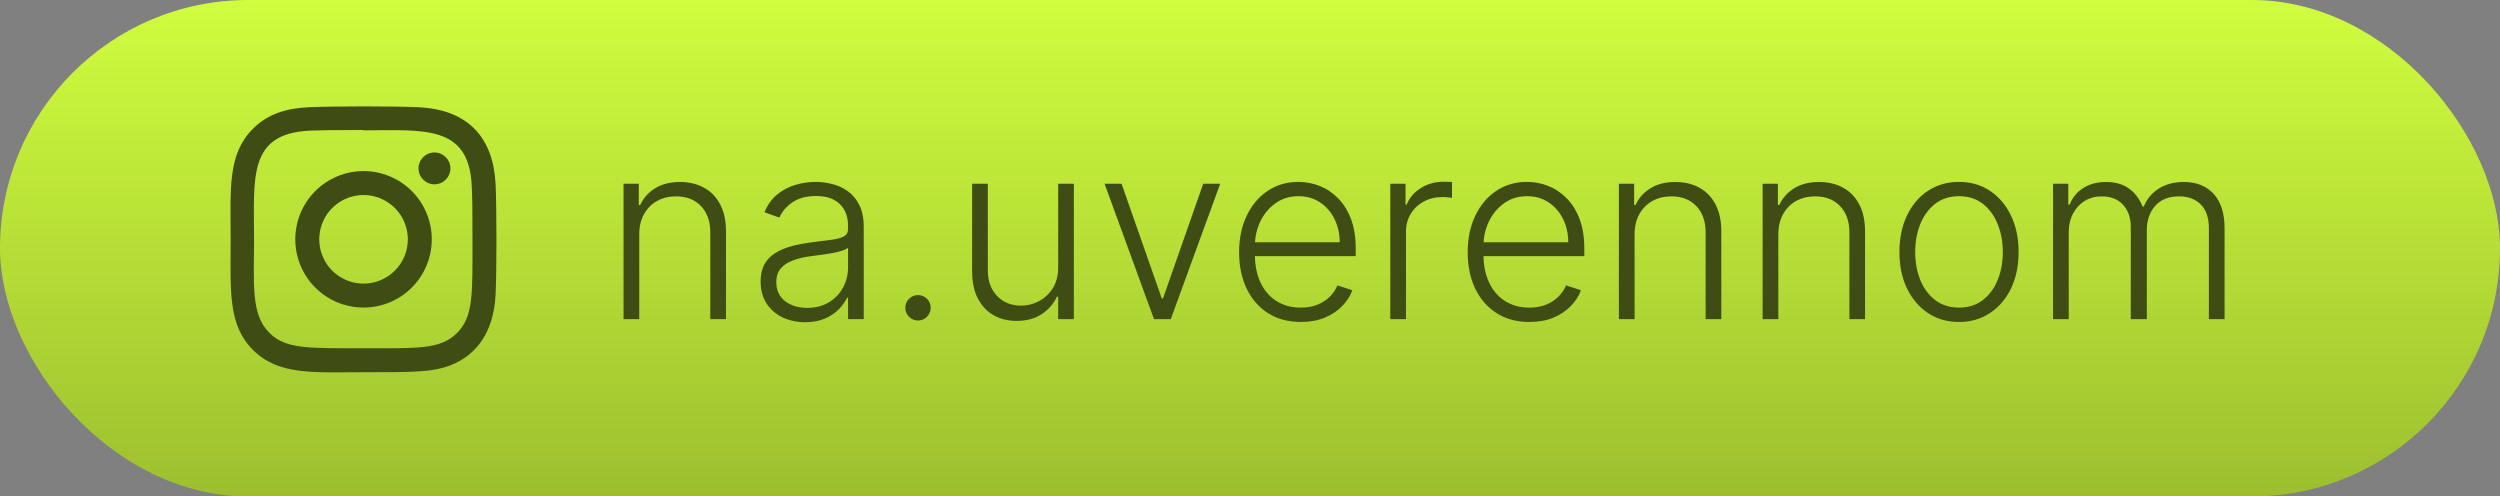
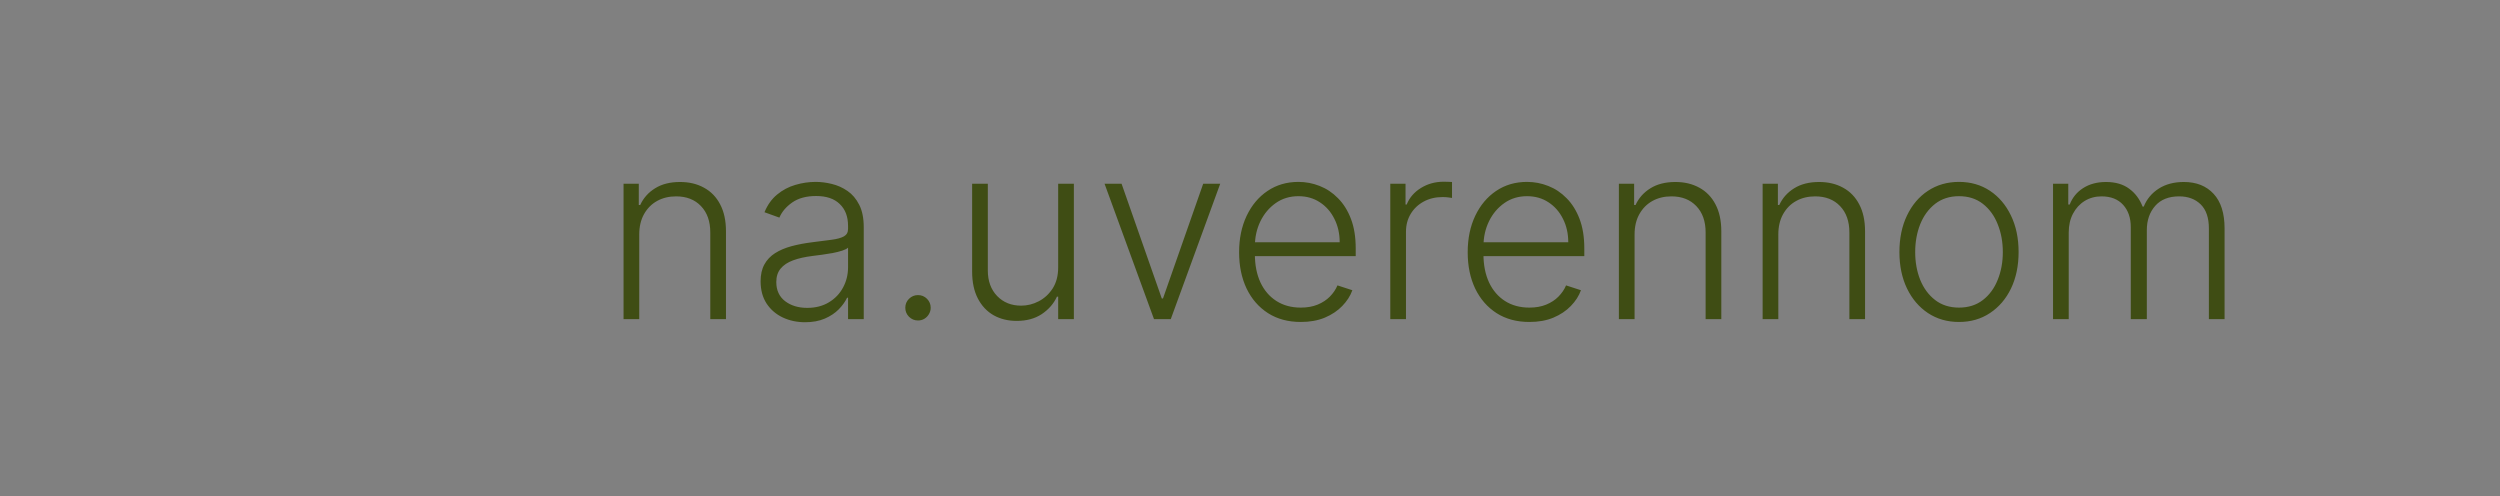
<svg xmlns="http://www.w3.org/2000/svg" width="141" height="28" viewBox="0 0 141 28" fill="none">
  <rect x="0" y="0" width="141" height="28" fill="#808080" stroke="none" />
-   <rect width="141" height="28" rx="14" fill="url(#paint0_linear_544_530)" />
  <g clip-path="url(#clip0_544_530)">
    <path d="M20.503 9.649C19.997 9.649 19.497 9.748 19.03 9.942C18.563 10.135 18.139 10.419 17.781 10.776C17.424 11.133 17.14 11.558 16.947 12.025C16.754 12.492 16.654 12.992 16.654 13.498C16.654 14.003 16.754 14.504 16.947 14.971C17.14 15.438 17.424 15.862 17.781 16.219C18.139 16.577 18.563 16.86 19.03 17.054C19.497 17.247 19.997 17.346 20.503 17.346C21.008 17.346 21.509 17.247 21.976 17.054C22.443 16.86 22.867 16.577 23.225 16.219C23.582 15.862 23.866 15.438 24.059 14.971C24.252 14.504 24.352 14.003 24.352 13.498C24.352 12.992 24.252 12.492 24.059 12.025C23.866 11.558 23.582 11.133 23.225 10.776C22.867 10.419 22.443 10.135 21.976 9.942C21.509 9.748 21.008 9.649 20.503 9.649ZM20.503 15.996C20.009 15.996 19.526 15.849 19.116 15.575C18.705 15.3 18.385 14.91 18.196 14.454C18.007 13.997 17.958 13.495 18.054 13.011C18.151 12.527 18.388 12.082 18.738 11.732C19.087 11.383 19.532 11.145 20.016 11.049C20.501 10.952 21.003 11.002 21.459 11.191C21.915 11.38 22.305 11.7 22.58 12.11C22.854 12.521 23.001 13.004 23.001 13.498C23.001 13.826 22.937 14.151 22.811 14.454C22.686 14.757 22.502 15.033 22.27 15.264C22.038 15.496 21.762 15.681 21.459 15.806C21.156 15.931 20.831 15.996 20.503 15.996Z" fill="#3F4D14" />
-     <path d="M23.593 6.048C22.212 5.983 18.794 5.986 17.413 6.048C16.199 6.104 15.129 6.398 14.266 7.261C12.823 8.703 13.008 10.647 13.008 13.498C13.008 16.415 12.845 18.314 14.266 19.735C15.714 21.182 17.686 20.993 20.503 20.993C23.392 20.993 24.39 20.994 25.412 20.599C26.801 20.059 27.85 18.818 27.953 16.587C28.017 15.206 28.014 11.789 27.953 10.408C27.829 7.774 26.416 6.178 23.593 6.048ZM25.777 18.78C24.831 19.726 23.519 19.641 20.484 19.641C17.359 19.641 16.106 19.688 15.192 18.771C14.139 17.723 14.329 16.04 14.329 13.488C14.329 10.034 13.975 7.548 17.441 7.37C18.237 7.342 18.471 7.333 20.476 7.333L20.504 7.351C23.834 7.351 26.448 7.003 26.604 10.468C26.64 11.258 26.648 11.496 26.648 13.497C26.648 16.586 26.706 17.846 25.777 18.78Z" fill="#3F4D14" />
    <path d="M24.504 10.396C25 10.396 25.403 9.994 25.403 9.497C25.403 9 25 8.598 24.504 8.598C24.007 8.598 23.604 9 23.604 9.497C23.604 9.994 24.007 10.396 24.504 10.396Z" fill="#3F4D14" />
  </g>
  <path d="M36.053 13.227V18H35.168V10.364H36.028V11.562H36.108C36.287 11.171 36.565 10.857 36.943 10.622C37.324 10.383 37.795 10.264 38.355 10.264C38.869 10.264 39.32 10.372 39.707 10.587C40.099 10.8 40.402 11.113 40.617 11.527C40.836 11.941 40.945 12.45 40.945 13.053V18H40.06V13.108C40.06 12.482 39.885 11.986 39.533 11.621C39.185 11.257 38.718 11.075 38.131 11.075C37.73 11.075 37.374 11.161 37.062 11.333C36.751 11.505 36.504 11.754 36.322 12.079C36.143 12.4 36.053 12.783 36.053 13.227ZM45.409 18.174C44.948 18.174 44.527 18.084 44.146 17.905C43.765 17.723 43.461 17.461 43.236 17.12C43.011 16.775 42.898 16.358 42.898 15.867C42.898 15.489 42.969 15.171 43.112 14.913C43.254 14.654 43.456 14.442 43.718 14.276C43.98 14.111 44.29 13.98 44.648 13.883C45.006 13.787 45.4 13.713 45.831 13.66C46.259 13.607 46.62 13.56 46.915 13.521C47.213 13.481 47.44 13.418 47.596 13.332C47.752 13.245 47.83 13.106 47.83 12.914V12.735C47.83 12.215 47.674 11.805 47.362 11.507C47.054 11.206 46.61 11.055 46.03 11.055C45.48 11.055 45.031 11.176 44.683 11.418C44.338 11.66 44.096 11.945 43.957 12.273L43.117 11.97C43.289 11.552 43.528 11.219 43.833 10.97C44.138 10.718 44.479 10.538 44.857 10.428C45.235 10.316 45.617 10.259 46.005 10.259C46.297 10.259 46.6 10.297 46.915 10.374C47.233 10.45 47.528 10.582 47.8 10.771C48.072 10.957 48.292 11.217 48.461 11.552C48.63 11.883 48.715 12.304 48.715 12.815V18H47.83V16.792H47.775C47.669 17.017 47.511 17.236 47.303 17.448C47.094 17.66 46.832 17.834 46.517 17.97C46.202 18.106 45.833 18.174 45.409 18.174ZM45.528 17.364C45.998 17.364 46.406 17.259 46.751 17.05C47.096 16.842 47.361 16.565 47.546 16.22C47.735 15.872 47.83 15.489 47.83 15.072V13.968C47.763 14.031 47.652 14.087 47.497 14.137C47.344 14.187 47.167 14.232 46.965 14.271C46.766 14.308 46.567 14.339 46.368 14.366C46.169 14.392 45.99 14.415 45.831 14.435C45.4 14.488 45.032 14.571 44.727 14.684C44.422 14.797 44.189 14.952 44.026 15.151C43.864 15.347 43.783 15.599 43.783 15.907C43.783 16.371 43.949 16.731 44.28 16.986C44.611 17.238 45.027 17.364 45.528 17.364ZM51.775 18.075C51.579 18.075 51.41 18.005 51.268 17.866C51.128 17.723 51.059 17.554 51.059 17.359C51.059 17.16 51.128 16.991 51.268 16.852C51.41 16.712 51.579 16.643 51.775 16.643C51.974 16.643 52.143 16.712 52.282 16.852C52.421 16.991 52.491 17.16 52.491 17.359C52.491 17.488 52.457 17.607 52.391 17.717C52.328 17.826 52.242 17.914 52.133 17.98C52.027 18.043 51.907 18.075 51.775 18.075ZM59.681 15.082V10.364H60.566V18H59.681V16.732H59.611C59.432 17.123 59.149 17.45 58.761 17.712C58.373 17.97 57.899 18.099 57.339 18.099C56.852 18.099 56.419 17.993 56.041 17.781C55.664 17.566 55.367 17.251 55.152 16.837C54.936 16.422 54.828 15.914 54.828 15.31V10.364H55.713V15.256C55.713 15.852 55.889 16.333 56.24 16.697C56.592 17.059 57.042 17.239 57.593 17.239C57.937 17.239 58.269 17.157 58.587 16.991C58.905 16.825 59.167 16.583 59.373 16.265C59.578 15.943 59.681 15.549 59.681 15.082ZM68.82 10.364L66.031 18H65.086L62.297 10.364H63.257L65.524 16.832H65.593L67.86 10.364H68.82ZM73.365 18.159C72.653 18.159 72.036 17.993 71.516 17.662C70.995 17.327 70.593 16.865 70.308 16.275C70.026 15.682 69.885 14.999 69.885 14.227C69.885 13.458 70.026 12.775 70.308 12.178C70.593 11.578 70.985 11.109 71.486 10.771C71.99 10.43 72.571 10.259 73.231 10.259C73.645 10.259 74.044 10.335 74.429 10.488C74.813 10.637 75.158 10.867 75.463 11.179C75.771 11.487 76.015 11.877 76.194 12.347C76.373 12.815 76.462 13.368 76.462 14.008V14.445H70.496V13.665H75.558C75.558 13.174 75.458 12.733 75.259 12.342C75.064 11.948 74.79 11.636 74.439 11.408C74.091 11.179 73.688 11.065 73.231 11.065C72.747 11.065 72.321 11.194 71.953 11.452C71.585 11.711 71.297 12.052 71.088 12.477C70.883 12.901 70.778 13.365 70.775 13.869V14.336C70.775 14.943 70.879 15.473 71.088 15.927C71.3 16.378 71.6 16.727 71.988 16.976C72.376 17.224 72.835 17.349 73.365 17.349C73.726 17.349 74.043 17.292 74.315 17.18C74.59 17.067 74.82 16.916 75.006 16.727C75.195 16.535 75.337 16.325 75.433 16.096L76.273 16.369C76.157 16.691 75.967 16.988 75.702 17.259C75.44 17.531 75.112 17.75 74.717 17.916C74.326 18.078 73.876 18.159 73.365 18.159ZM78.412 18V10.364H79.272V11.537H79.337C79.49 11.152 79.755 10.843 80.133 10.607C80.514 10.369 80.945 10.249 81.425 10.249C81.498 10.249 81.579 10.251 81.669 10.254C81.758 10.258 81.833 10.261 81.893 10.264V11.164C81.853 11.157 81.783 11.148 81.684 11.134C81.584 11.121 81.477 11.114 81.361 11.114C80.963 11.114 80.608 11.199 80.297 11.368C79.989 11.534 79.745 11.764 79.566 12.059C79.387 12.354 79.297 12.69 79.297 13.068V18H78.412ZM86.258 18.159C85.545 18.159 84.929 17.993 84.408 17.662C83.888 17.327 83.485 16.865 83.2 16.275C82.918 15.682 82.778 14.999 82.778 14.227C82.778 13.458 82.918 12.775 83.2 12.178C83.485 11.578 83.878 11.109 84.378 10.771C84.882 10.43 85.464 10.259 86.123 10.259C86.538 10.259 86.937 10.335 87.322 10.488C87.706 10.637 88.051 10.867 88.356 11.179C88.664 11.487 88.907 11.877 89.087 12.347C89.265 12.815 89.355 13.368 89.355 14.008V14.445H83.389V13.665H88.45C88.45 13.174 88.351 12.733 88.152 12.342C87.956 11.948 87.683 11.636 87.332 11.408C86.984 11.179 86.581 11.065 86.123 11.065C85.639 11.065 85.214 11.194 84.846 11.452C84.478 11.711 84.189 12.052 83.981 12.477C83.775 12.901 83.671 13.365 83.667 13.869V14.336C83.667 14.943 83.772 15.473 83.981 15.927C84.193 16.378 84.493 16.727 84.88 16.976C85.268 17.224 85.727 17.349 86.258 17.349C86.619 17.349 86.935 17.292 87.207 17.18C87.482 17.067 87.713 16.916 87.898 16.727C88.087 16.535 88.23 16.325 88.326 16.096L89.166 16.369C89.05 16.691 88.859 16.988 88.594 17.259C88.332 17.531 88.004 17.75 87.61 17.916C87.219 18.078 86.768 18.159 86.258 18.159ZM92.19 13.227V18H91.305V10.364H92.165V11.562H92.245C92.424 11.171 92.702 10.857 93.08 10.622C93.461 10.383 93.932 10.264 94.492 10.264C95.006 10.264 95.456 10.372 95.844 10.587C96.235 10.8 96.538 11.113 96.754 11.527C96.973 11.941 97.082 12.45 97.082 13.053V18H96.197V13.108C96.197 12.482 96.021 11.986 95.67 11.621C95.322 11.257 94.855 11.075 94.268 11.075C93.867 11.075 93.511 11.161 93.199 11.333C92.888 11.505 92.641 11.754 92.459 12.079C92.279 12.4 92.19 12.783 92.19 13.227ZM100.297 13.227V18H99.412V10.364H100.273V11.562H100.352C100.531 11.171 100.809 10.857 101.187 10.622C101.568 10.383 102.039 10.264 102.599 10.264C103.113 10.264 103.564 10.372 103.952 10.587C104.343 10.8 104.646 11.113 104.861 11.527C105.08 11.941 105.189 12.45 105.189 13.053V18H104.305V13.108C104.305 12.482 104.129 11.986 103.778 11.621C103.43 11.257 102.962 11.075 102.376 11.075C101.974 11.075 101.618 11.161 101.307 11.333C100.995 11.505 100.748 11.754 100.566 12.079C100.387 12.4 100.297 12.783 100.297 13.227ZM110.488 18.159C109.828 18.159 109.245 17.992 108.738 17.657C108.234 17.322 107.84 16.86 107.555 16.27C107.27 15.677 107.127 14.992 107.127 14.217C107.127 13.434 107.27 12.747 107.555 12.153C107.84 11.557 108.234 11.093 108.738 10.761C109.245 10.427 109.828 10.259 110.488 10.259C111.147 10.259 111.729 10.427 112.233 10.761C112.737 11.096 113.131 11.56 113.416 12.153C113.705 12.747 113.849 13.434 113.849 14.217C113.849 14.992 113.706 15.677 113.421 16.27C113.136 16.86 112.74 17.322 112.233 17.657C111.729 17.992 111.147 18.159 110.488 18.159ZM110.488 17.349C111.018 17.349 111.467 17.206 111.835 16.921C112.203 16.636 112.482 16.257 112.67 15.783C112.863 15.309 112.959 14.787 112.959 14.217C112.959 13.646 112.863 13.123 112.67 12.646C112.482 12.168 112.203 11.786 111.835 11.497C111.467 11.209 111.018 11.065 110.488 11.065C109.961 11.065 109.512 11.209 109.141 11.497C108.773 11.786 108.493 12.168 108.3 12.646C108.112 13.123 108.017 13.646 108.017 14.217C108.017 14.787 108.112 15.309 108.3 15.783C108.493 16.257 108.773 16.636 109.141 16.921C109.509 17.206 109.958 17.349 110.488 17.349ZM115.791 18V10.364H116.651V11.537H116.731C116.883 11.143 117.137 10.833 117.492 10.607C117.85 10.379 118.279 10.264 118.779 10.264C119.306 10.264 119.739 10.389 120.077 10.637C120.418 10.882 120.673 11.22 120.843 11.651H120.907C121.079 11.227 121.36 10.891 121.747 10.642C122.138 10.39 122.612 10.264 123.169 10.264C123.878 10.264 124.439 10.488 124.85 10.935C125.261 11.38 125.466 12.029 125.466 12.884V18H124.581V12.884C124.581 12.281 124.427 11.829 124.119 11.527C123.811 11.225 123.405 11.075 122.901 11.075C122.317 11.075 121.868 11.254 121.553 11.611C121.239 11.97 121.081 12.424 121.081 12.974V18H120.176V12.805C120.176 12.288 120.032 11.87 119.744 11.552C119.455 11.234 119.049 11.075 118.526 11.075C118.174 11.075 117.858 11.161 117.576 11.333C117.298 11.505 117.077 11.746 116.915 12.054C116.756 12.359 116.676 12.71 116.676 13.108V18H115.791Z" fill="#3F4D14" />
  <defs>
    <linearGradient id="paint0_linear_544_530" x1="70.5" y1="0" x2="70.5" y2="28" gradientUnits="userSpaceOnUse">
      <stop stop-color="#D0FD3E" />
      <stop offset="1" stop-color="#9DBF2F" />
    </linearGradient>
    <clipPath id="clip0_544_530">
-       <rect width="15" height="15" fill="white" transform="translate(13 6)" />
-     </clipPath>
+       </clipPath>
  </defs>
</svg>